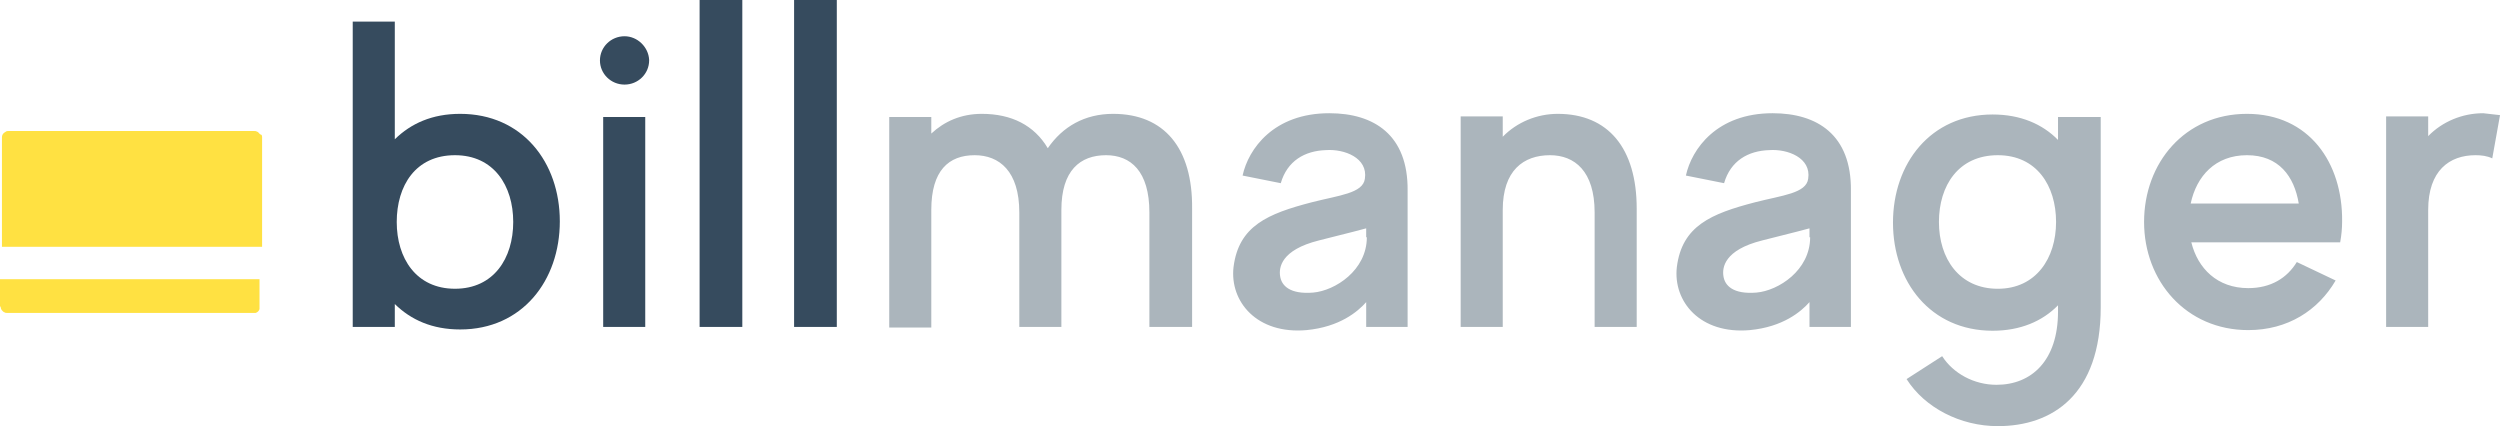
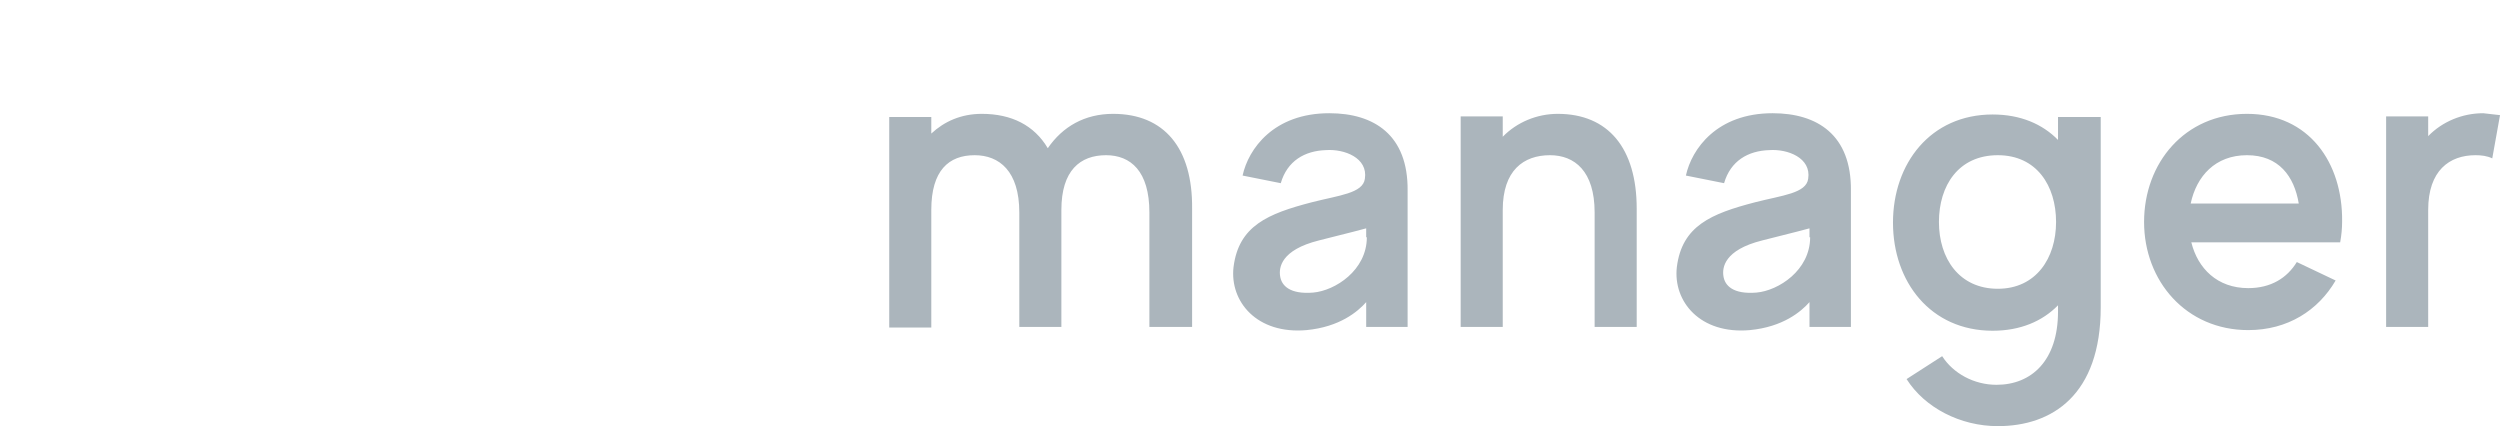
<svg xmlns="http://www.w3.org/2000/svg" width="176" height="30" viewBox="0 0 176 30" fill="none">
-   <path d="M32.395 8.015C30.436 8.015 28.933 8.687 27.794 9.806V1.523H24.832V23.015H27.794V21.403C28.933 22.523 30.436 23.194 32.395 23.194C36.769 23.194 39.411 19.747 39.411 15.582C39.411 11.418 36.769 8.015 32.395 8.015ZM32.031 20.328C29.297 20.328 27.93 18.179 27.93 15.627C27.93 13.075 29.251 10.926 32.031 10.926C34.764 10.926 36.131 13.075 36.131 15.627C36.131 18.179 34.764 20.328 32.031 20.328ZM42.464 23.015H45.425V8.239H42.464V23.015ZM43.967 2.552C43.011 2.552 42.236 3.314 42.236 4.254C42.236 5.194 43.011 5.955 43.967 5.955C44.924 5.955 45.699 5.194 45.699 4.254C45.699 4.254 45.699 4.254 45.699 4.209C45.653 3.314 44.879 2.552 43.967 2.552ZM49.252 23.015H52.259V0H49.252V23.015ZM55.904 0V23.015H58.911V0H55.904Z" fill="#364B5E" />
  <path d="M78.365 8.015C76.361 8.015 74.812 8.911 73.764 10.433C72.807 8.821 71.213 8.015 69.117 8.015C67.659 8.015 66.474 8.553 65.563 9.403V8.239H62.602V23.06H65.563V14.777C65.563 12.001 66.793 10.926 68.615 10.926C70.347 10.926 71.759 12.045 71.759 14.956V23.015H74.721V14.777C74.721 12.001 76.042 10.926 77.864 10.926C79.596 10.926 80.917 12.045 80.917 14.956V23.015H83.924V14.687C83.969 10.433 81.965 8.015 78.365 8.015ZM93.583 7.971C89.665 7.971 87.888 10.478 87.478 12.359L90.166 12.896C90.621 11.329 91.851 10.612 93.355 10.568C94.631 10.478 96.316 11.105 96.088 12.583C95.952 13.612 94.266 13.747 92.353 14.239C89.254 15.045 87.204 15.896 86.84 18.806C86.566 21.224 88.48 23.553 91.988 23.239C94.312 23.015 95.587 21.941 96.18 21.269V23.015H99.096V13.433C99.141 9.493 96.726 7.971 93.583 7.971ZM96.225 16.702C96.225 19.03 93.993 20.463 92.444 20.598C90.803 20.732 90.211 20.105 90.12 19.433C90.029 18.851 90.166 17.598 92.854 16.926C94.858 16.433 96.18 16.075 96.18 16.075V16.702H96.225ZM109.666 8.015C108.208 8.015 106.795 8.598 105.793 9.627V8.195H102.831V23.015H105.793V14.777C105.793 12.001 107.251 10.926 109.119 10.926C110.85 10.926 112.262 12.045 112.262 14.956V23.015H115.224V14.687C115.224 10.433 113.219 8.015 109.666 8.015ZM124.792 7.971C120.873 7.971 119.097 10.478 118.687 12.359L121.375 12.896C121.83 11.329 123.06 10.612 124.564 10.568C125.839 10.478 127.525 11.105 127.297 12.583C127.161 13.612 125.475 13.747 123.561 14.239C120.463 15.045 118.413 15.896 118.049 18.806C117.775 21.224 119.689 23.553 123.197 23.239C125.521 23.015 126.796 21.941 127.388 21.269V23.015H130.304V13.433C130.35 9.493 127.935 7.971 124.792 7.971ZM127.434 16.702C127.434 19.03 125.202 20.463 123.653 20.598C122.012 20.732 121.42 20.105 121.329 19.433C121.238 18.851 121.375 17.598 124.063 16.926C126.067 16.433 127.388 16.075 127.388 16.075V16.702H127.434ZM144.884 9.851C143.79 8.732 142.241 8.06 140.282 8.06C135.908 8.06 133.266 11.508 133.266 15.672C133.266 19.836 135.908 23.284 140.282 23.284C142.241 23.284 143.79 22.612 144.884 21.493V21.941C144.884 25.389 143.016 27.09 140.556 27.09C138.961 27.09 137.503 26.284 136.728 25.075L134.223 26.687C135.498 28.702 138.004 30 140.647 30C144.474 30 147.891 27.806 147.891 21.627V8.239H144.884V9.851ZM140.647 20.329C137.913 20.329 136.501 18.18 136.501 15.627C136.501 13.075 137.867 10.926 140.647 10.926C143.38 10.926 144.747 13.075 144.747 15.627C144.747 18.18 143.335 20.329 140.647 20.329ZM158.187 8.015C153.814 8.015 150.943 11.463 150.943 15.627C150.943 19.791 153.905 23.239 158.278 23.239C161.058 23.239 163.199 21.851 164.429 19.747L161.696 18.448C161.012 19.568 159.873 20.284 158.278 20.284C156.092 20.284 154.725 18.896 154.269 17.06H164.748C164.839 16.568 164.885 16.075 164.885 15.583C164.93 11.463 162.561 8.015 158.187 8.015ZM154.224 14.329C154.634 12.403 155.955 10.926 158.187 10.926C160.42 10.926 161.513 12.403 161.832 14.329H154.224ZM174.817 7.971C173.359 7.971 171.947 8.553 170.944 9.583V8.195H167.983V23.015H170.944V14.777C170.944 12.001 172.448 10.926 174.27 10.926C174.68 10.926 175.09 10.971 175.455 11.15L176.002 8.105C175.592 8.06 175.227 8.015 174.817 7.971Z" fill="#ABB5BC" />
-   <path d="M18.224 9.359C18.179 9.314 18.133 9.269 18.087 9.269C18.042 9.224 17.951 9.224 17.905 9.224H0.592C0.547 9.224 0.456 9.224 0.41 9.269C0.364 9.314 0.319 9.314 0.273 9.359C0.182 9.448 0.137 9.538 0.137 9.672V17.374H18.452V9.672C18.452 9.627 18.452 9.538 18.406 9.493C18.27 9.448 18.27 9.404 18.224 9.359ZM0.045 21.583C0.045 21.717 0.091 21.807 0.182 21.896C0.228 21.941 0.273 21.986 0.319 21.986C0.364 22.03 0.456 22.03 0.501 22.03H17.814C17.86 22.03 17.951 22.03 17.996 22.03C18.133 21.986 18.224 21.896 18.27 21.762C18.27 21.717 18.27 21.628 18.27 21.583V19.657H0V21.583H0.045Z" fill="#FFE142" />
</svg>